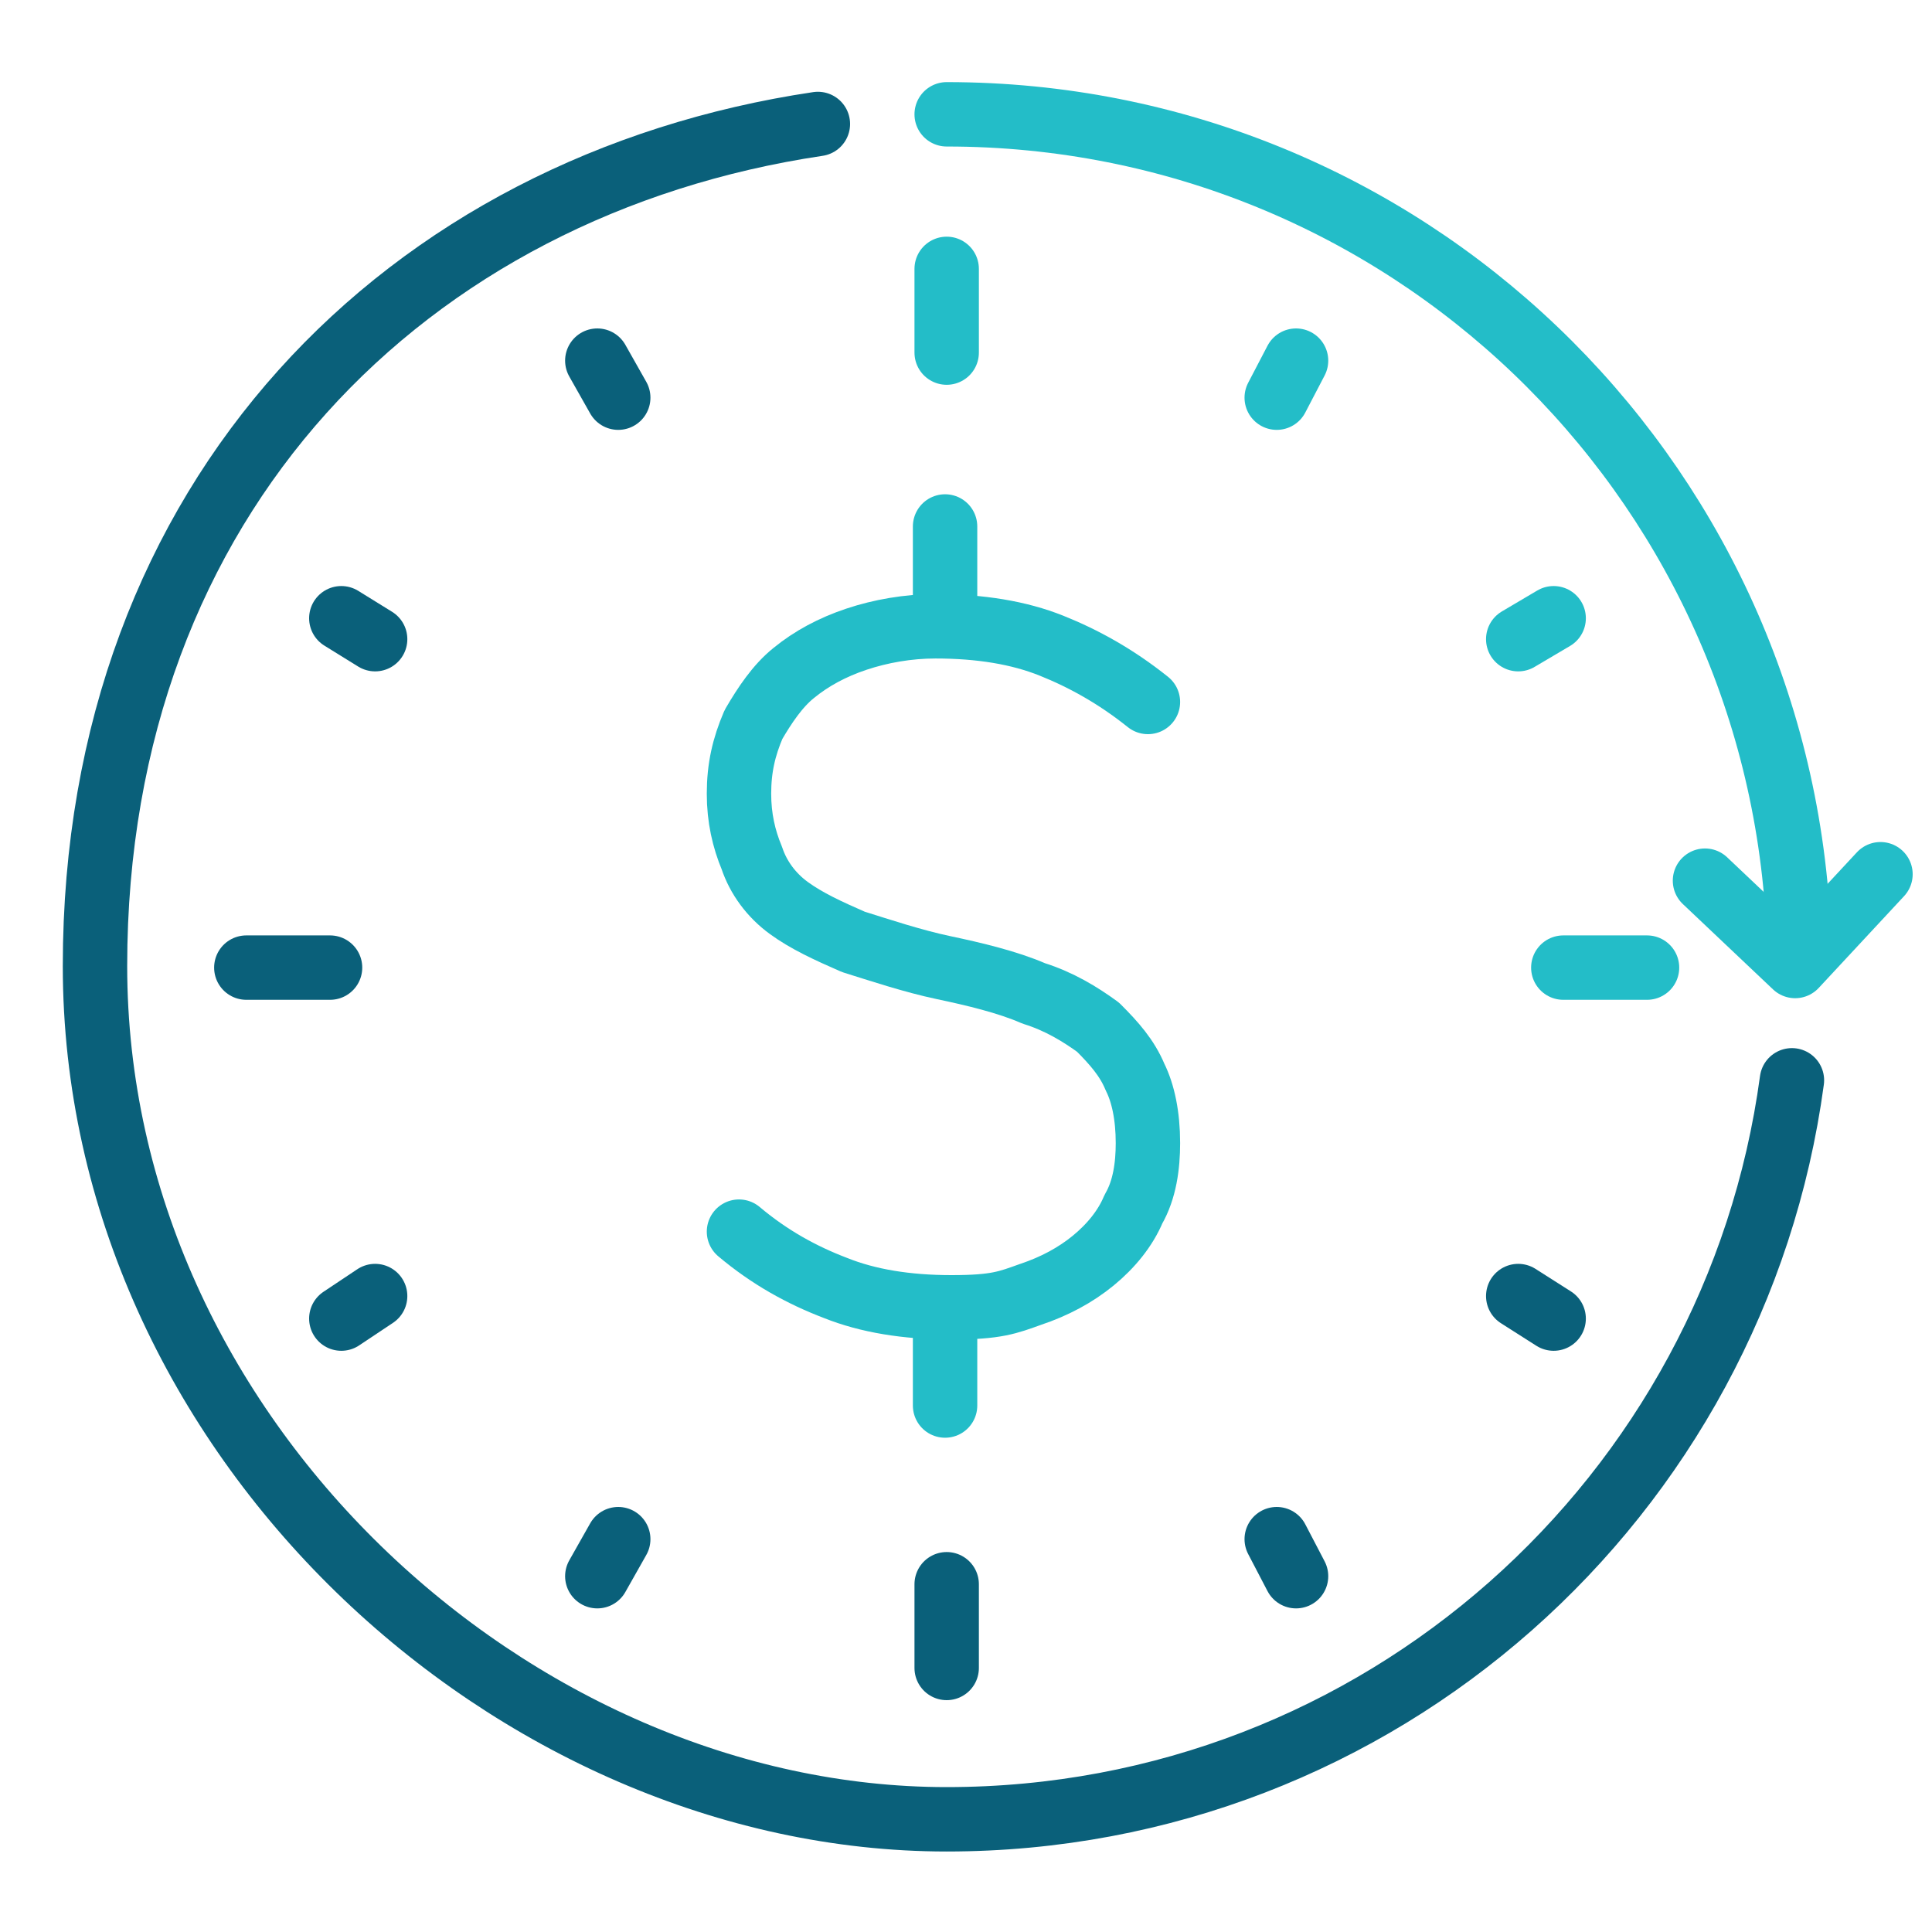
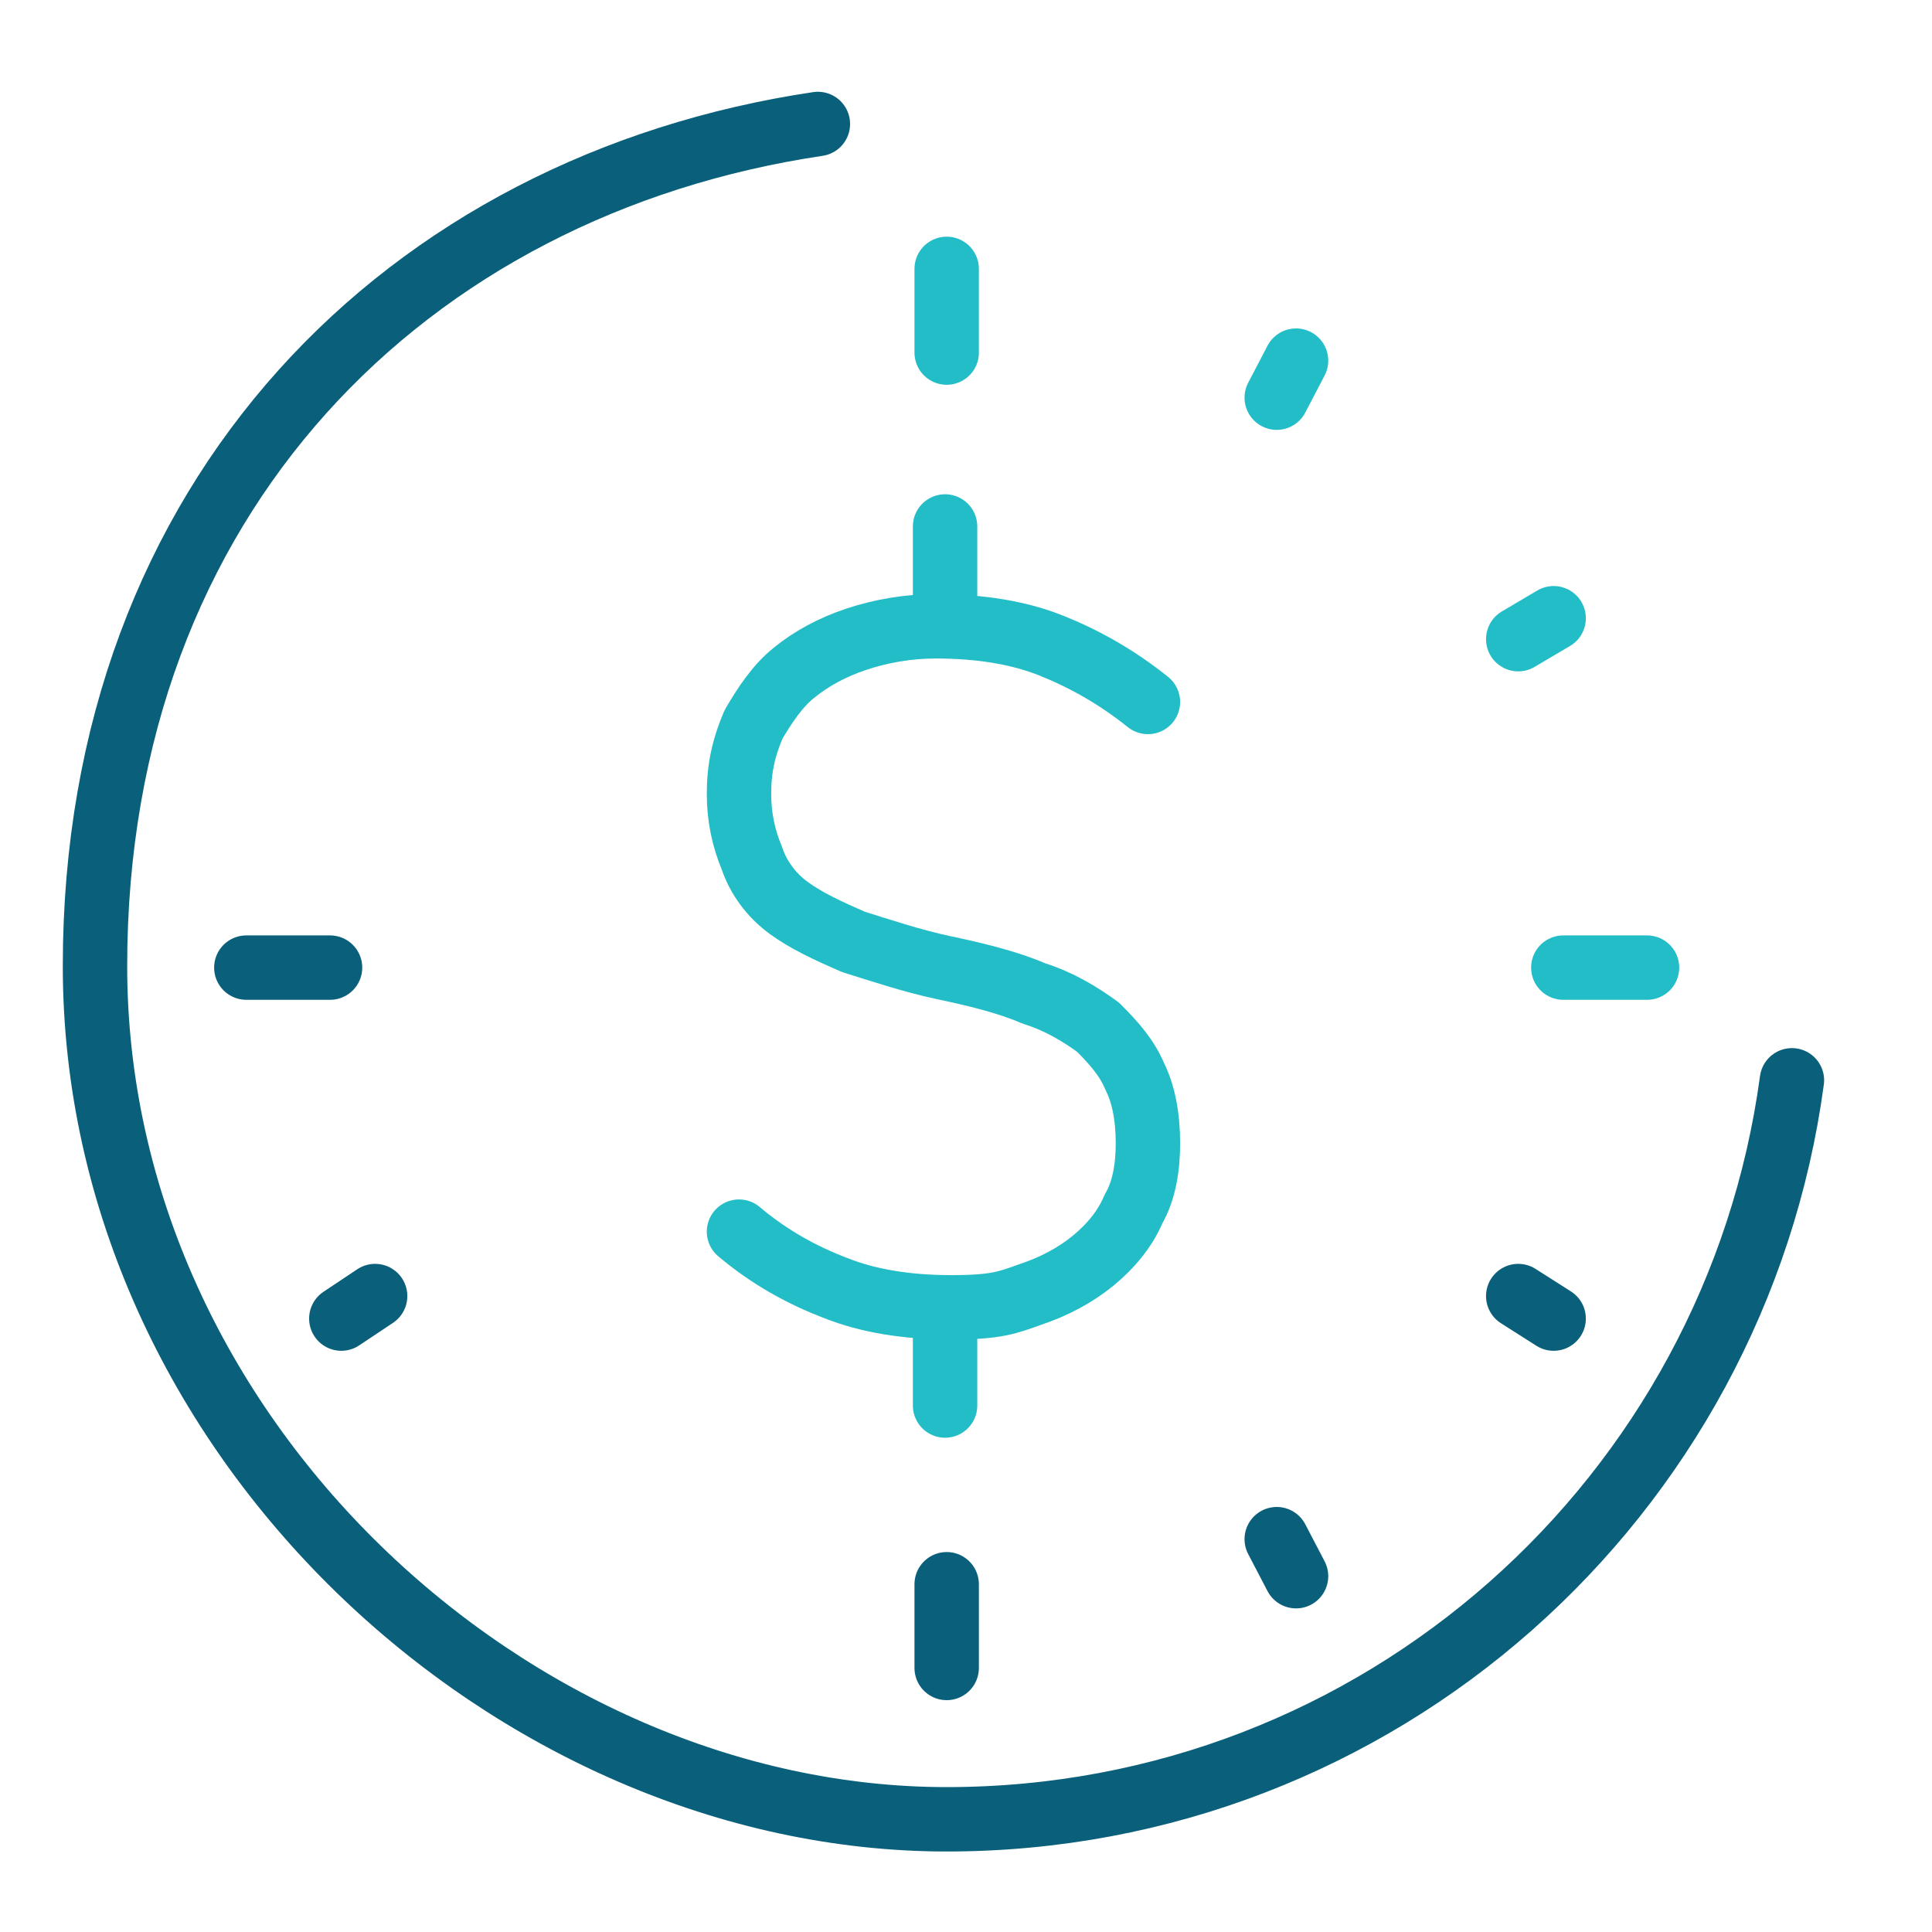
<svg xmlns="http://www.w3.org/2000/svg" id="Layer_1" version="1.1" viewBox="0 0 120 120">
  <defs>
    <style>
      .st0 {
        stroke: #23bdc8;
      }

      .st0, .st1 {
        fill: none;
        stroke-linecap: round;
        stroke-linejoin: round;
        stroke-width: 4px;
      }

      .st1 {
        stroke: #0a607a;
      }
    </style>
  </defs>
  <line class="st1" x1="15.3" y1="60.1" x2="20.5" y2="60.1" />
  <line class="st0" x1="97.1" y1="60.1" x2="102.3" y2="60.1" />
-   <polyline class="st0" points="105.9 54.7 111.5 60 116.8 54.3" />
  <path class="st1" d="M111.3,67.1c-3.5,25.9-25.6,45.9-52.5,45.9S5.9,89.2,5.9,60,25.3,11.5,50.8,7.7" />
-   <path class="st0" d="M58.8,7.1c28.4,0,51.5,22.3,52.9,50.4" />
  <line class="st0" x1="58.8" y1="16.7" x2="58.8" y2="21.9" />
  <line class="st1" x1="58.8" y1="98.4" x2="58.8" y2="103.6" />
  <line class="st0" x1="80.5" y1="22.4" x2="79.3" y2="24.7" />
-   <line class="st1" x1="38.4" y1="95.6" x2="37.1" y2="97.9" />
  <line class="st0" x1="96.5" y1="38.4" x2="94.3" y2="39.7" />
  <line class="st1" x1="23.3" y1="80.5" x2="21.2" y2="81.9" />
  <line class="st1" x1="96.5" y1="81.9" x2="94.3" y2="80.5" />
-   <line class="st1" x1="23.3" y1="39.7" x2="21.2" y2="38.4" />
  <line class="st1" x1="80.5" y1="97.9" x2="79.3" y2="95.6" />
-   <line class="st1" x1="38.4" y1="24.7" x2="37.1" y2="22.4" />
  <path class="st0" d="M45.9,76.5c1.9,1.6,3.9,2.7,6,3.5,2,.8,4.4,1.2,7.2,1.2s3.5-.3,4.9-.8c1.5-.5,2.8-1.2,3.9-2.1,1.1-.9,2-2,2.5-3.2.7-1.2.9-2.7.9-4.1h0c0-1.7-.3-3.1-.8-4.1-.5-1.2-1.3-2.1-2.3-3.1-1.1-.8-2.4-1.6-4-2.1-1.6-.7-3.7-1.2-5.6-1.6s-4-1.1-5.6-1.6c-1.6-.7-2.9-1.3-4-2.1s-1.9-1.9-2.3-3.1c-.5-1.2-.8-2.5-.8-4h0c0-1.6.3-2.9.9-4.3.7-1.2,1.5-2.4,2.5-3.2,1.1-.9,2.4-1.6,3.9-2.1,1.5-.5,3.2-.8,4.9-.8,2.8,0,5.2.4,7.2,1.2s4,1.9,6,3.5" />
  <line class="st0" x1="58.7" y1="32.7" x2="58.7" y2="38.1" />
  <line class="st0" x1="58.7" y1="82.1" x2="58.7" y2="87.3" />
</svg>